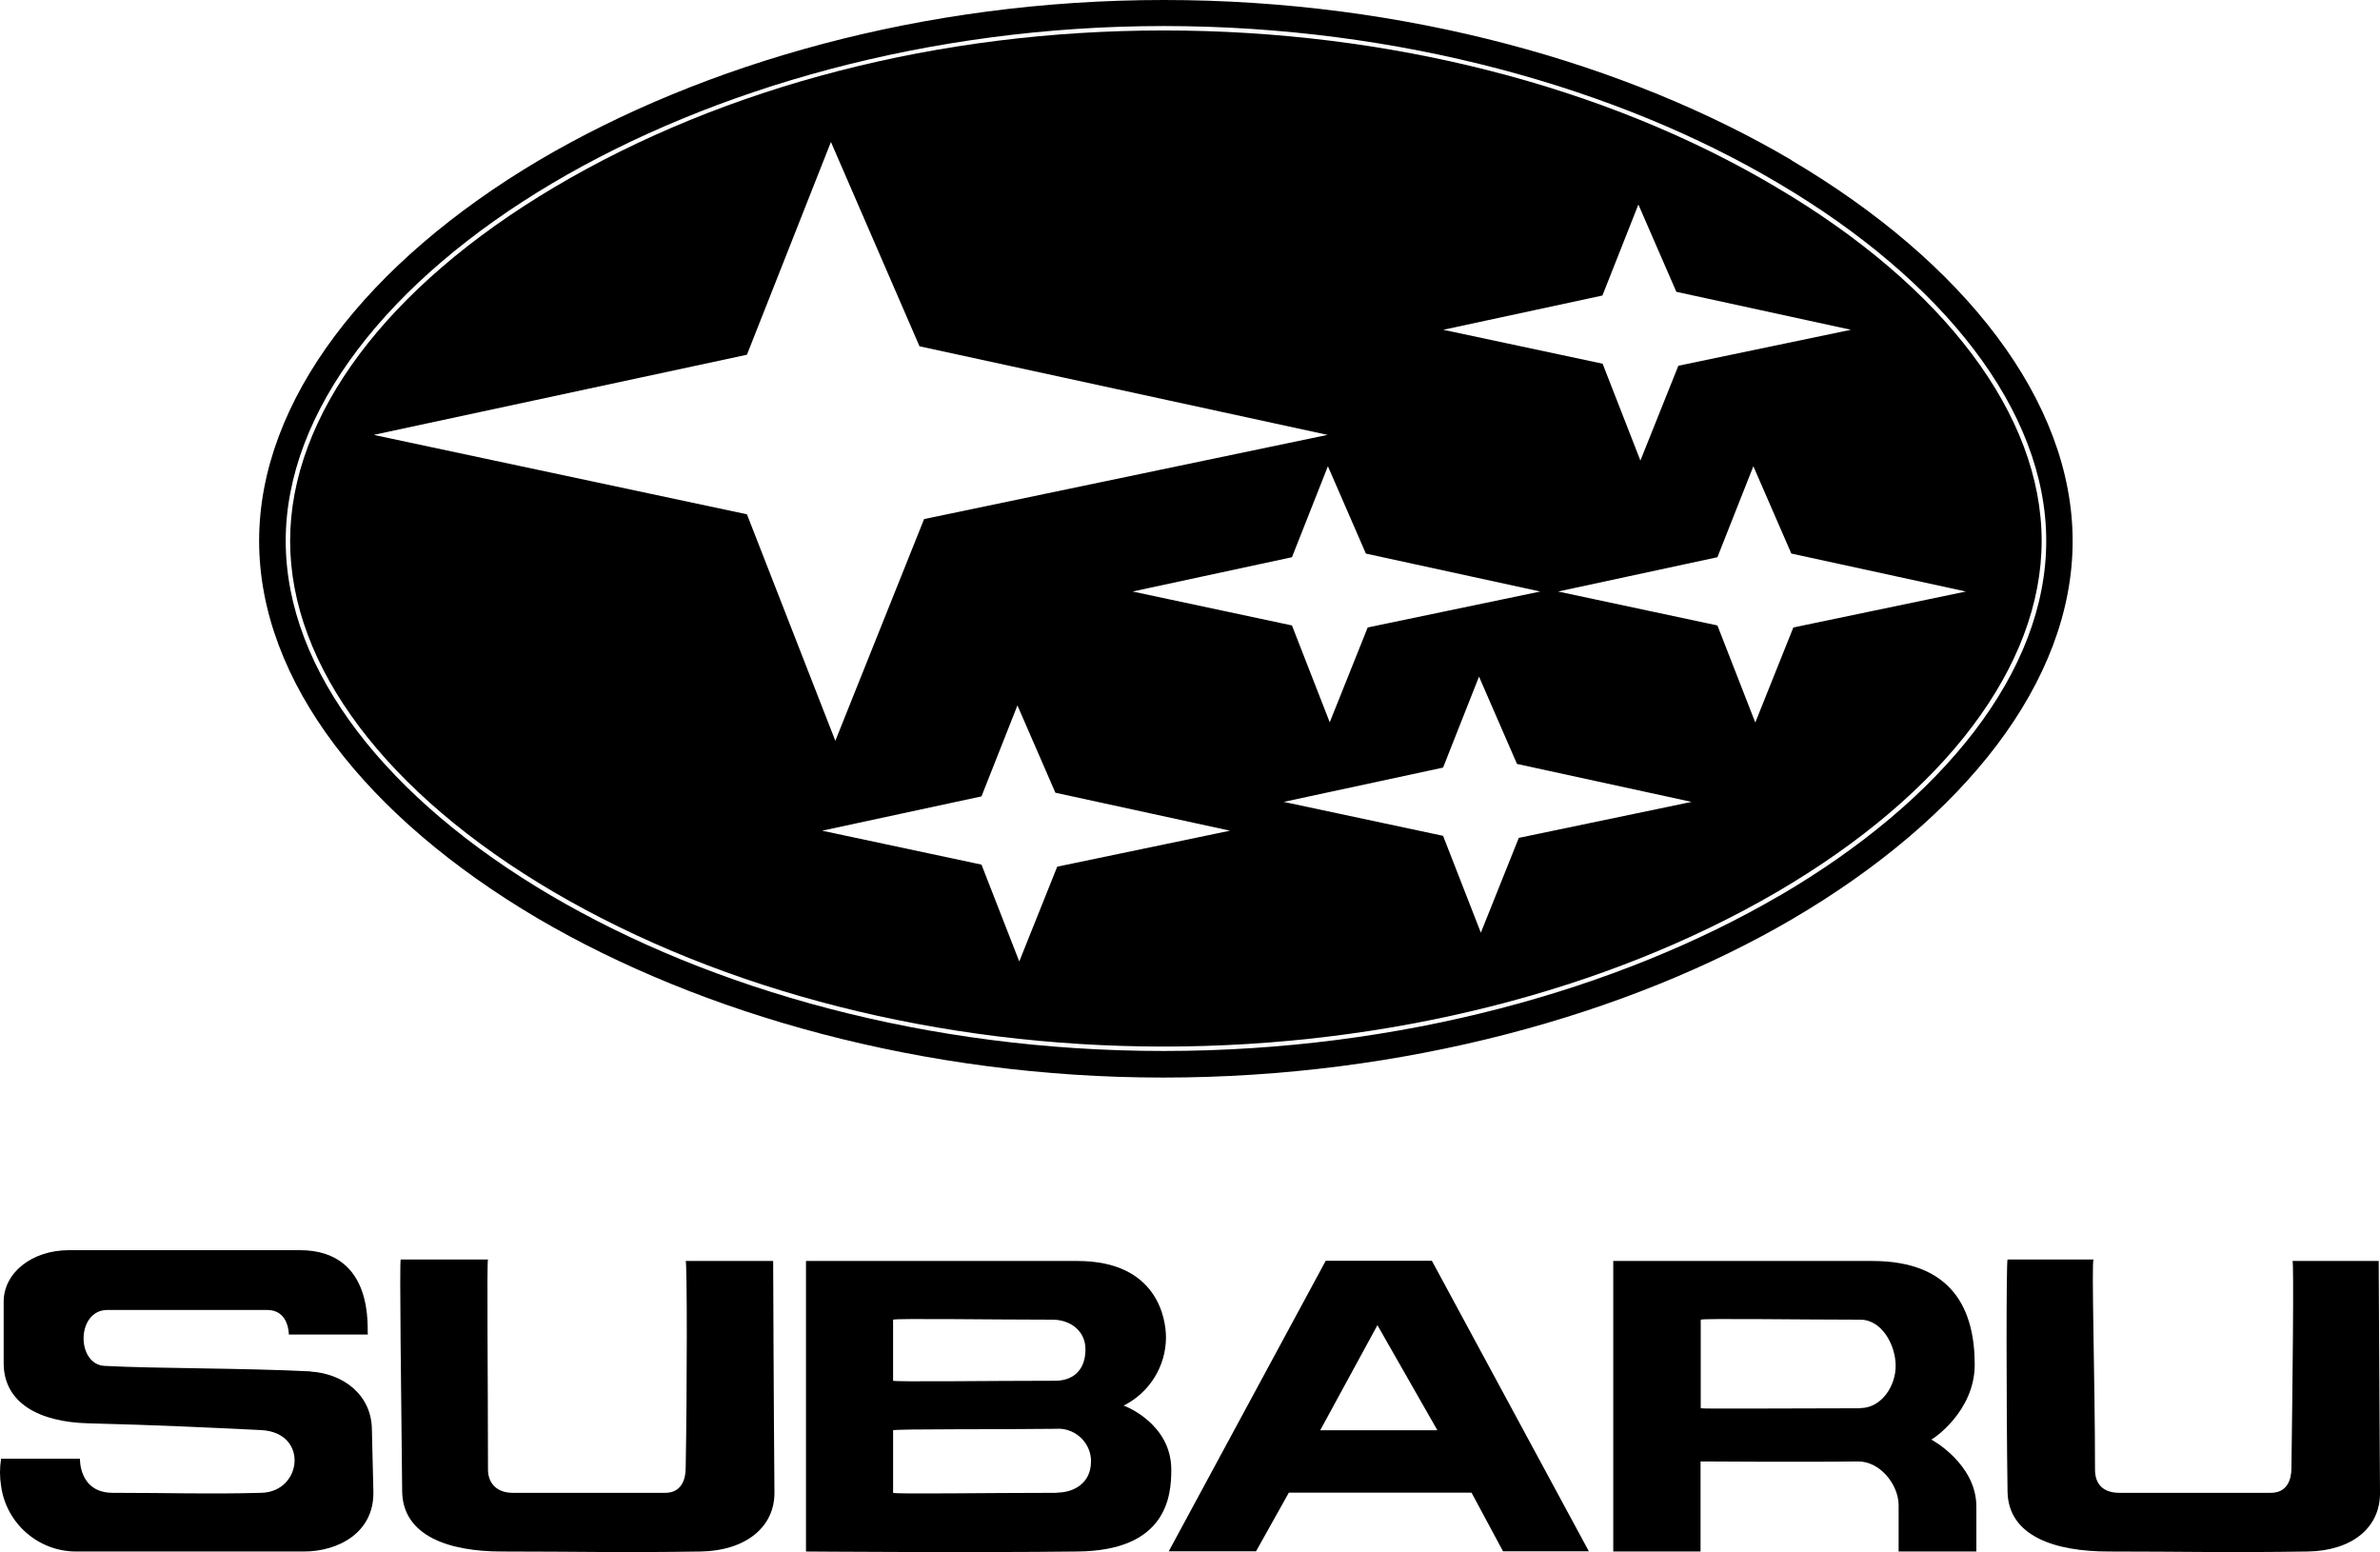
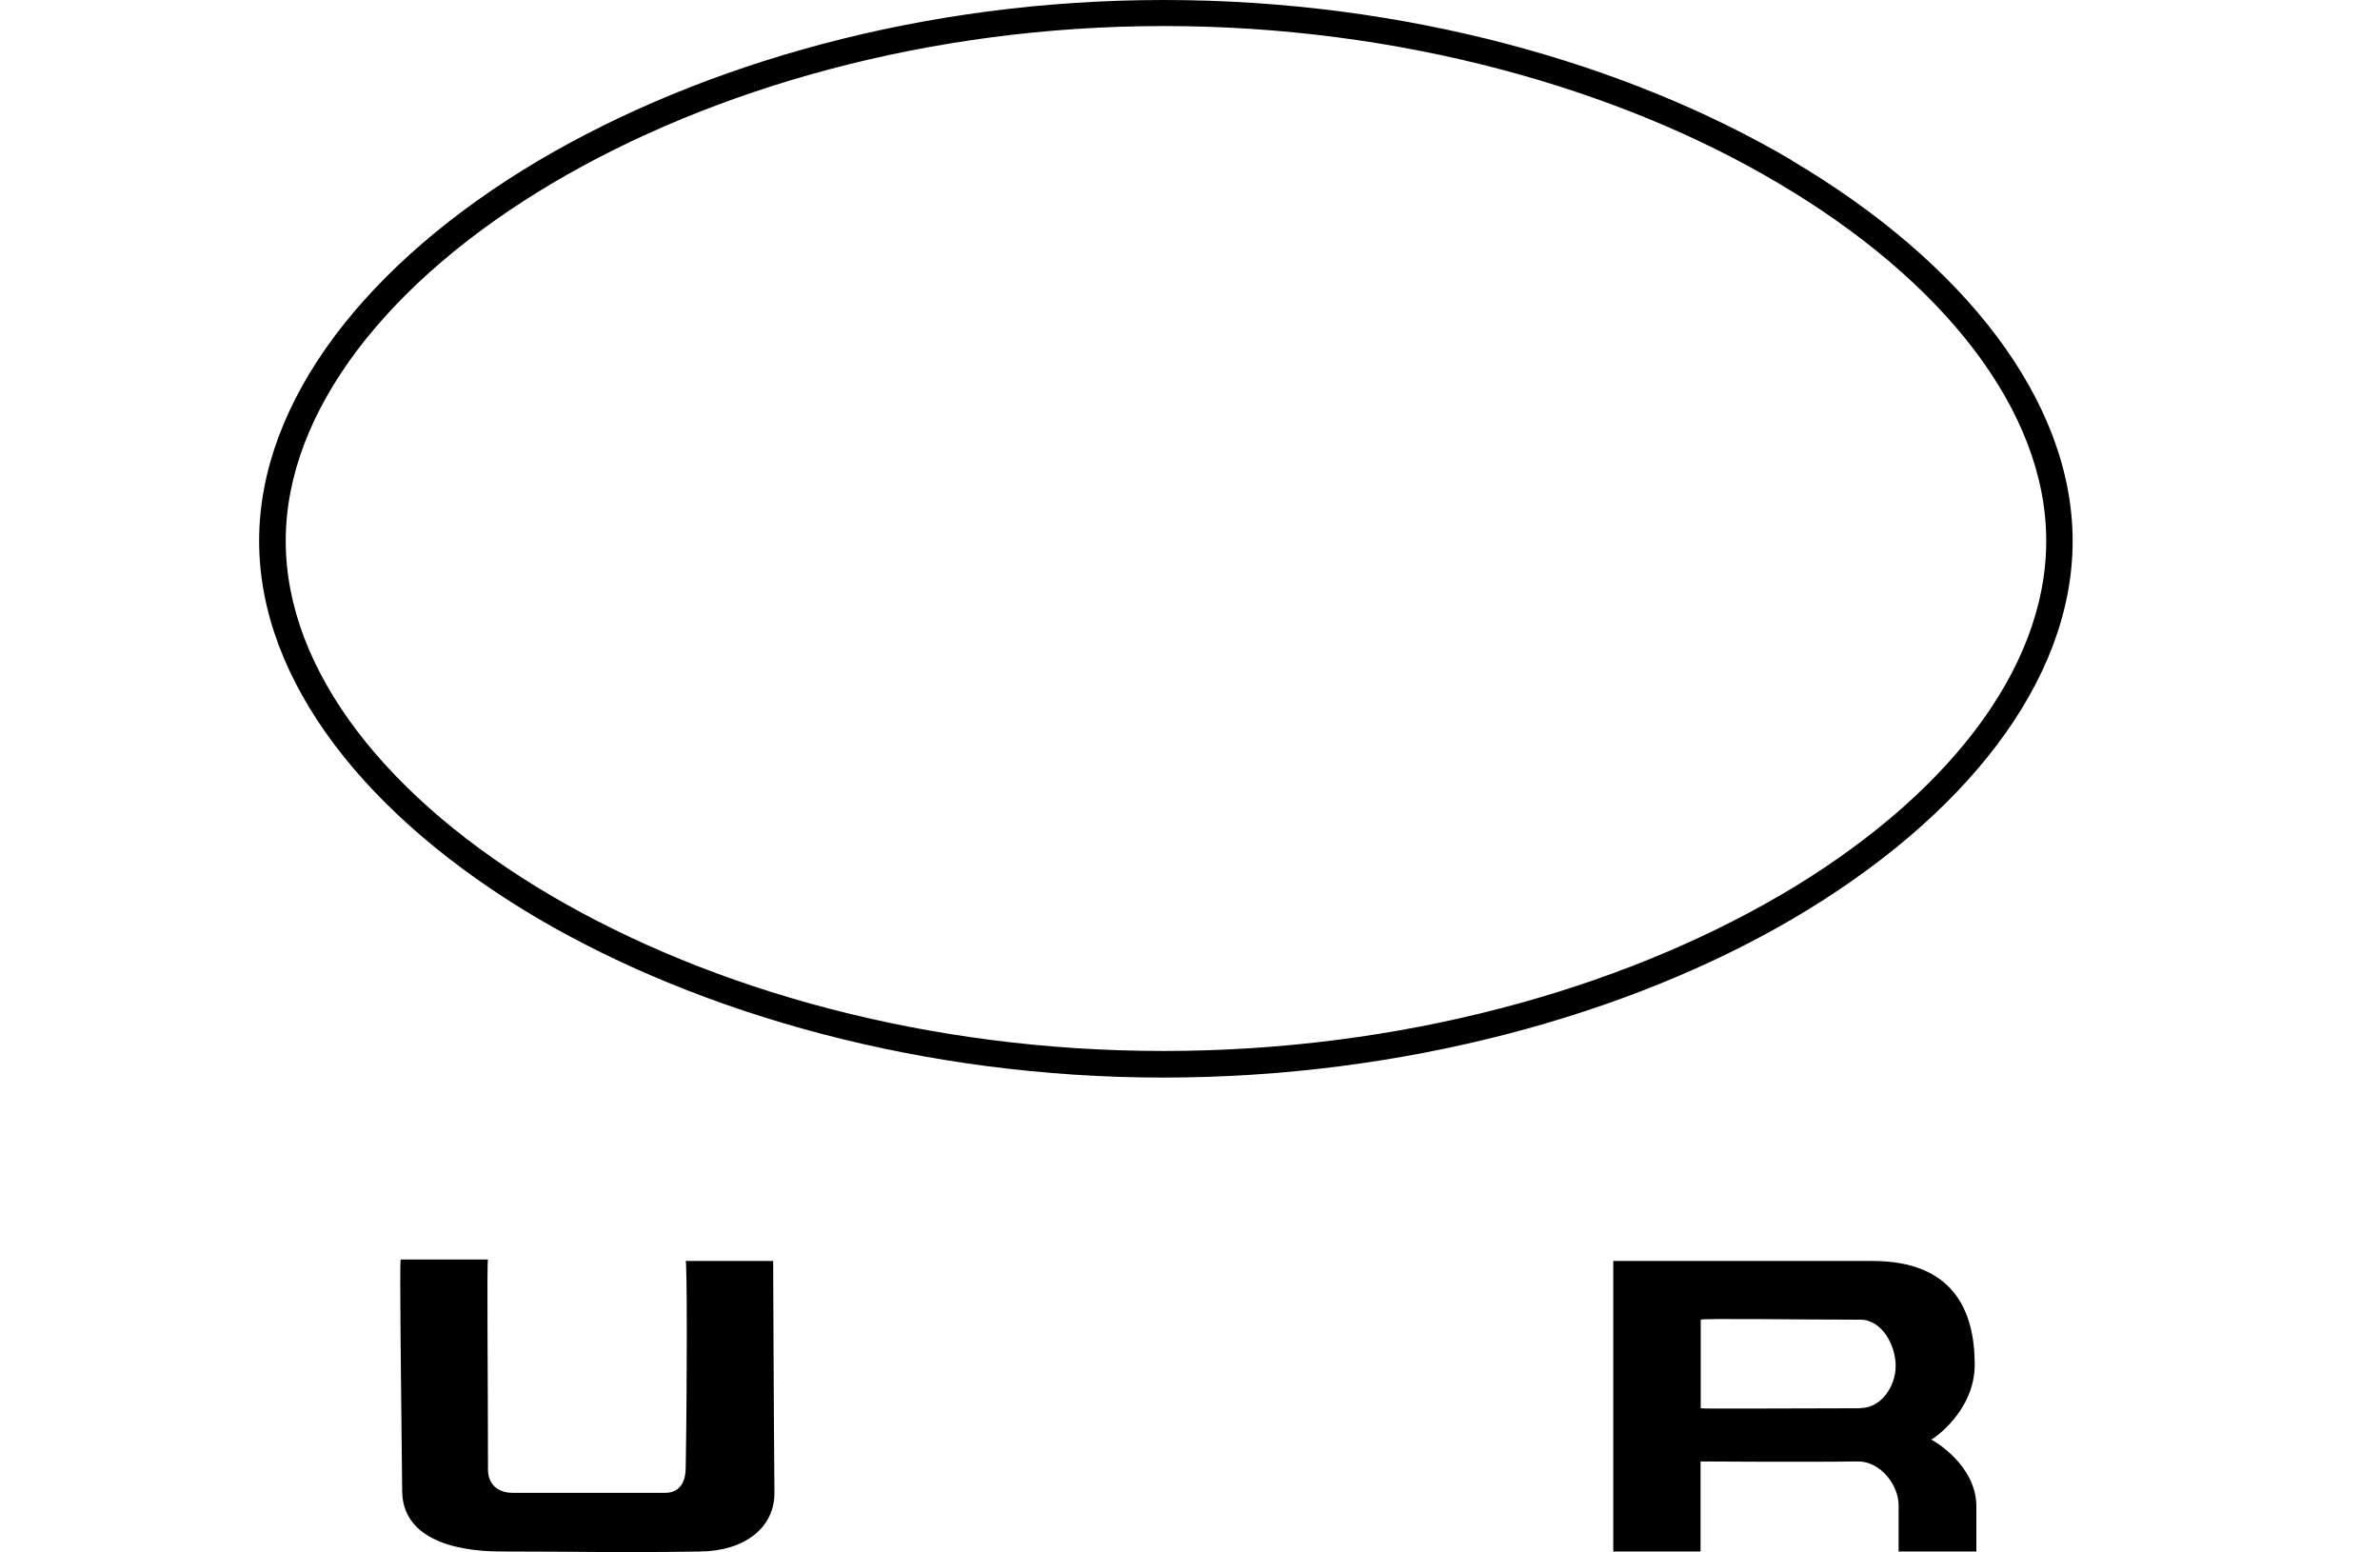
<svg xmlns="http://www.w3.org/2000/svg" id="_レイヤー_2" viewBox="0 0 129.78 84.62">
  <g id="_レイヤー_1-2">
-     <path d="M61.28,76.63c1.41-.71,2.3-2.15,2.3-3.72,0-.95-.43-4.16-4.83-4.16h-14.8v15.84s9.15.07,14.79,0c4.91-.04,5.13-3.05,5.13-4.46,0-2.53-2.56-3.49-2.59-3.49ZM48.7,71.95c.12-.08,5.58,0,8.7,0,.93,0,1.79.58,1.79,1.62,0,1.19-.74,1.71-1.64,1.71-3.43,0-8.73.07-8.85,0v-3.33h0ZM57.62,81.39c-3.79,0-8.8.08-8.92,0v-3.41c.12-.08,5.95-.04,8.86-.08.99-.08,1.85.66,1.93,1.64,0,.05,0,.1,0,.15,0,1.17-.93,1.69-1.87,1.69Z" />
    <path d="M105.3,78.49c.12-.03,2.38-1.55,2.38-4.09,0-2.97-1.19-5.65-5.58-5.65h-14.13v15.84h4.76v-4.91s5.72.04,8.56,0c1.23-.03,2.24,1.28,2.24,2.38v2.53h4.24v-2.45c0-2.32-2.43-3.65-2.46-3.65ZM101.44,76.78c-3.42,0-8.63.04-8.7,0v-4.83c.12-.08,5.58,0,8.7,0,1.19,0,1.93,1.4,1.93,2.52s-.79,2.3-1.93,2.3h0Z" />
-     <path d="M72.29,68.74l-8.56,15.84h4.76l1.79-3.2h9.96l1.72,3.2h4.68l-8.56-15.84h-5.8ZM71.99,77.98l3.12-5.73,3.27,5.73h-6.39Z" />
-     <path d="M125.01,68.74c.08.12,0,6.92-.06,11.31,0,.6-.22,1.34-1.12,1.34h-8.26c-.97,0-1.33-.56-1.33-1.26,0-4.91-.2-11.31-.08-11.46h-4.69c-.07.12-.07,7.67,0,12.65.04,2.45,2.61,3.27,5.51,3.27,4.09,0,6.32.07,10.87,0,2.38-.04,3.98-1.29,3.93-3.27-.03-4.38-.07-12.57-.07-12.57h-4.7Z" />
-     <path d="M16.95,74.77c-3.8-.19-8.41-.15-11.24-.3-1.56-.07-1.56-3.05.15-3.05h8.71c1.18,0,1.18,1.3,1.18,1.34h4.31c-.07-.19.45-4.6-3.72-4.6H3.78c-2.08,0-3.58,1.26-3.58,2.81v3.35c0,2.17,1.93,3.21,4.6,3.28,3.94.1,6.32.22,9.45.37,2.6.14,2.23,3.37,0,3.42-2.98.08-4.83,0-8.1,0-1.86,0-1.79-1.86-1.79-1.86H.06c-.08.49-.08,1,0,1.49.28,2.04,2.03,3.57,4.09,3.57h12.42c1.89,0,3.84-1.04,3.79-3.27,0,0-.08-3.27-.08-3.34,0-1.93-1.56-3.09-3.34-3.2Z" />
    <path d="M37.39,68.74c.08.12.08,6.92,0,11.31,0,.6-.23,1.34-1.11,1.34h-8.33c-.89,0-1.34-.56-1.34-1.26,0-4.91-.07-11.34,0-11.46h-4.76c-.07.12.03,7.67.08,12.65.04,2.42,2.54,3.27,5.43,3.27,4.16,0,6.4.07,10.86,0,2.38-.04,4.05-1.29,4.01-3.27-.04-4.38-.07-12.57-.07-12.57h-4.77Z" />
    <path d="M97.69,8.73C88.76,3.47,76.61,0,63.46,0s-25.16,3.49-34.07,8.74c-9.36,5.55-15.26,13.09-15.26,20.75s5.88,15.09,15.19,20.58c8.92,5.23,21.04,8.68,34.11,8.68s25.36-3.41,34.3-8.64c9.38-5.5,15.29-12.95,15.29-20.61s-5.94-15.21-15.33-20.76ZM97.02,48.84c-8.75,5.1-20.65,8.46-33.57,8.46s-24.68-3.36-33.38-8.46c-8.91-5.23-14.49-12.24-14.49-19.35s5.63-14.22,14.54-19.5C38.82,4.84,50.64,1.42,63.46,1.42s24.77,3.38,33.5,8.56c8.95,5.28,14.62,12.38,14.62,19.51s-5.62,14.13-14.55,19.35h0Z" />
-     <path d="M111.33,29.49c0-6.83-5.28-13.87-14.5-19.3C87.56,4.69,75.71,1.66,63.46,1.66s-23.92,3.03-33.22,8.54c-9.16,5.43-14.42,12.46-14.42,19.29s5.24,13.78,14.37,19.14c9.27,5.43,21.08,8.43,33.26,8.43s24.12-2.99,33.45-8.43c9.17-5.36,14.43-12.34,14.43-19.14ZM87.38,16.11l1.96-4.96,2.07,4.76,9.52,2.07-9.41,1.96-2.07,5.17-2.06-5.28-8.69-1.85,8.69-1.87ZM74.47,30.18l9.52,2.07-9.41,1.96-2.07,5.17-2.06-5.28-8.69-1.85,8.69-1.87,1.96-4.96,2.07,4.76ZM20.42,23.7l20.31-4.36,4.58-11.6,4.83,11.14,22.25,4.83-22,4.59-4.84,12.09-4.82-12.35-20.31-4.32ZM57.65,47.25l-2.07,5.17-2.06-5.28-8.69-1.85,8.69-1.87,1.96-4.96,2.07,4.76,9.52,2.07-9.41,1.96ZM82.82,45.68l-2.07,5.17-2.06-5.28-8.69-1.85,8.69-1.87,1.96-4.96,2.07,4.76,9.52,2.07-9.41,1.96ZM95.71,39.38l-2.06-5.28-8.69-1.85,8.69-1.87,1.96-4.96,2.07,4.76,9.52,2.07-9.41,1.96-2.07,5.17Z" />
  </g>
</svg>